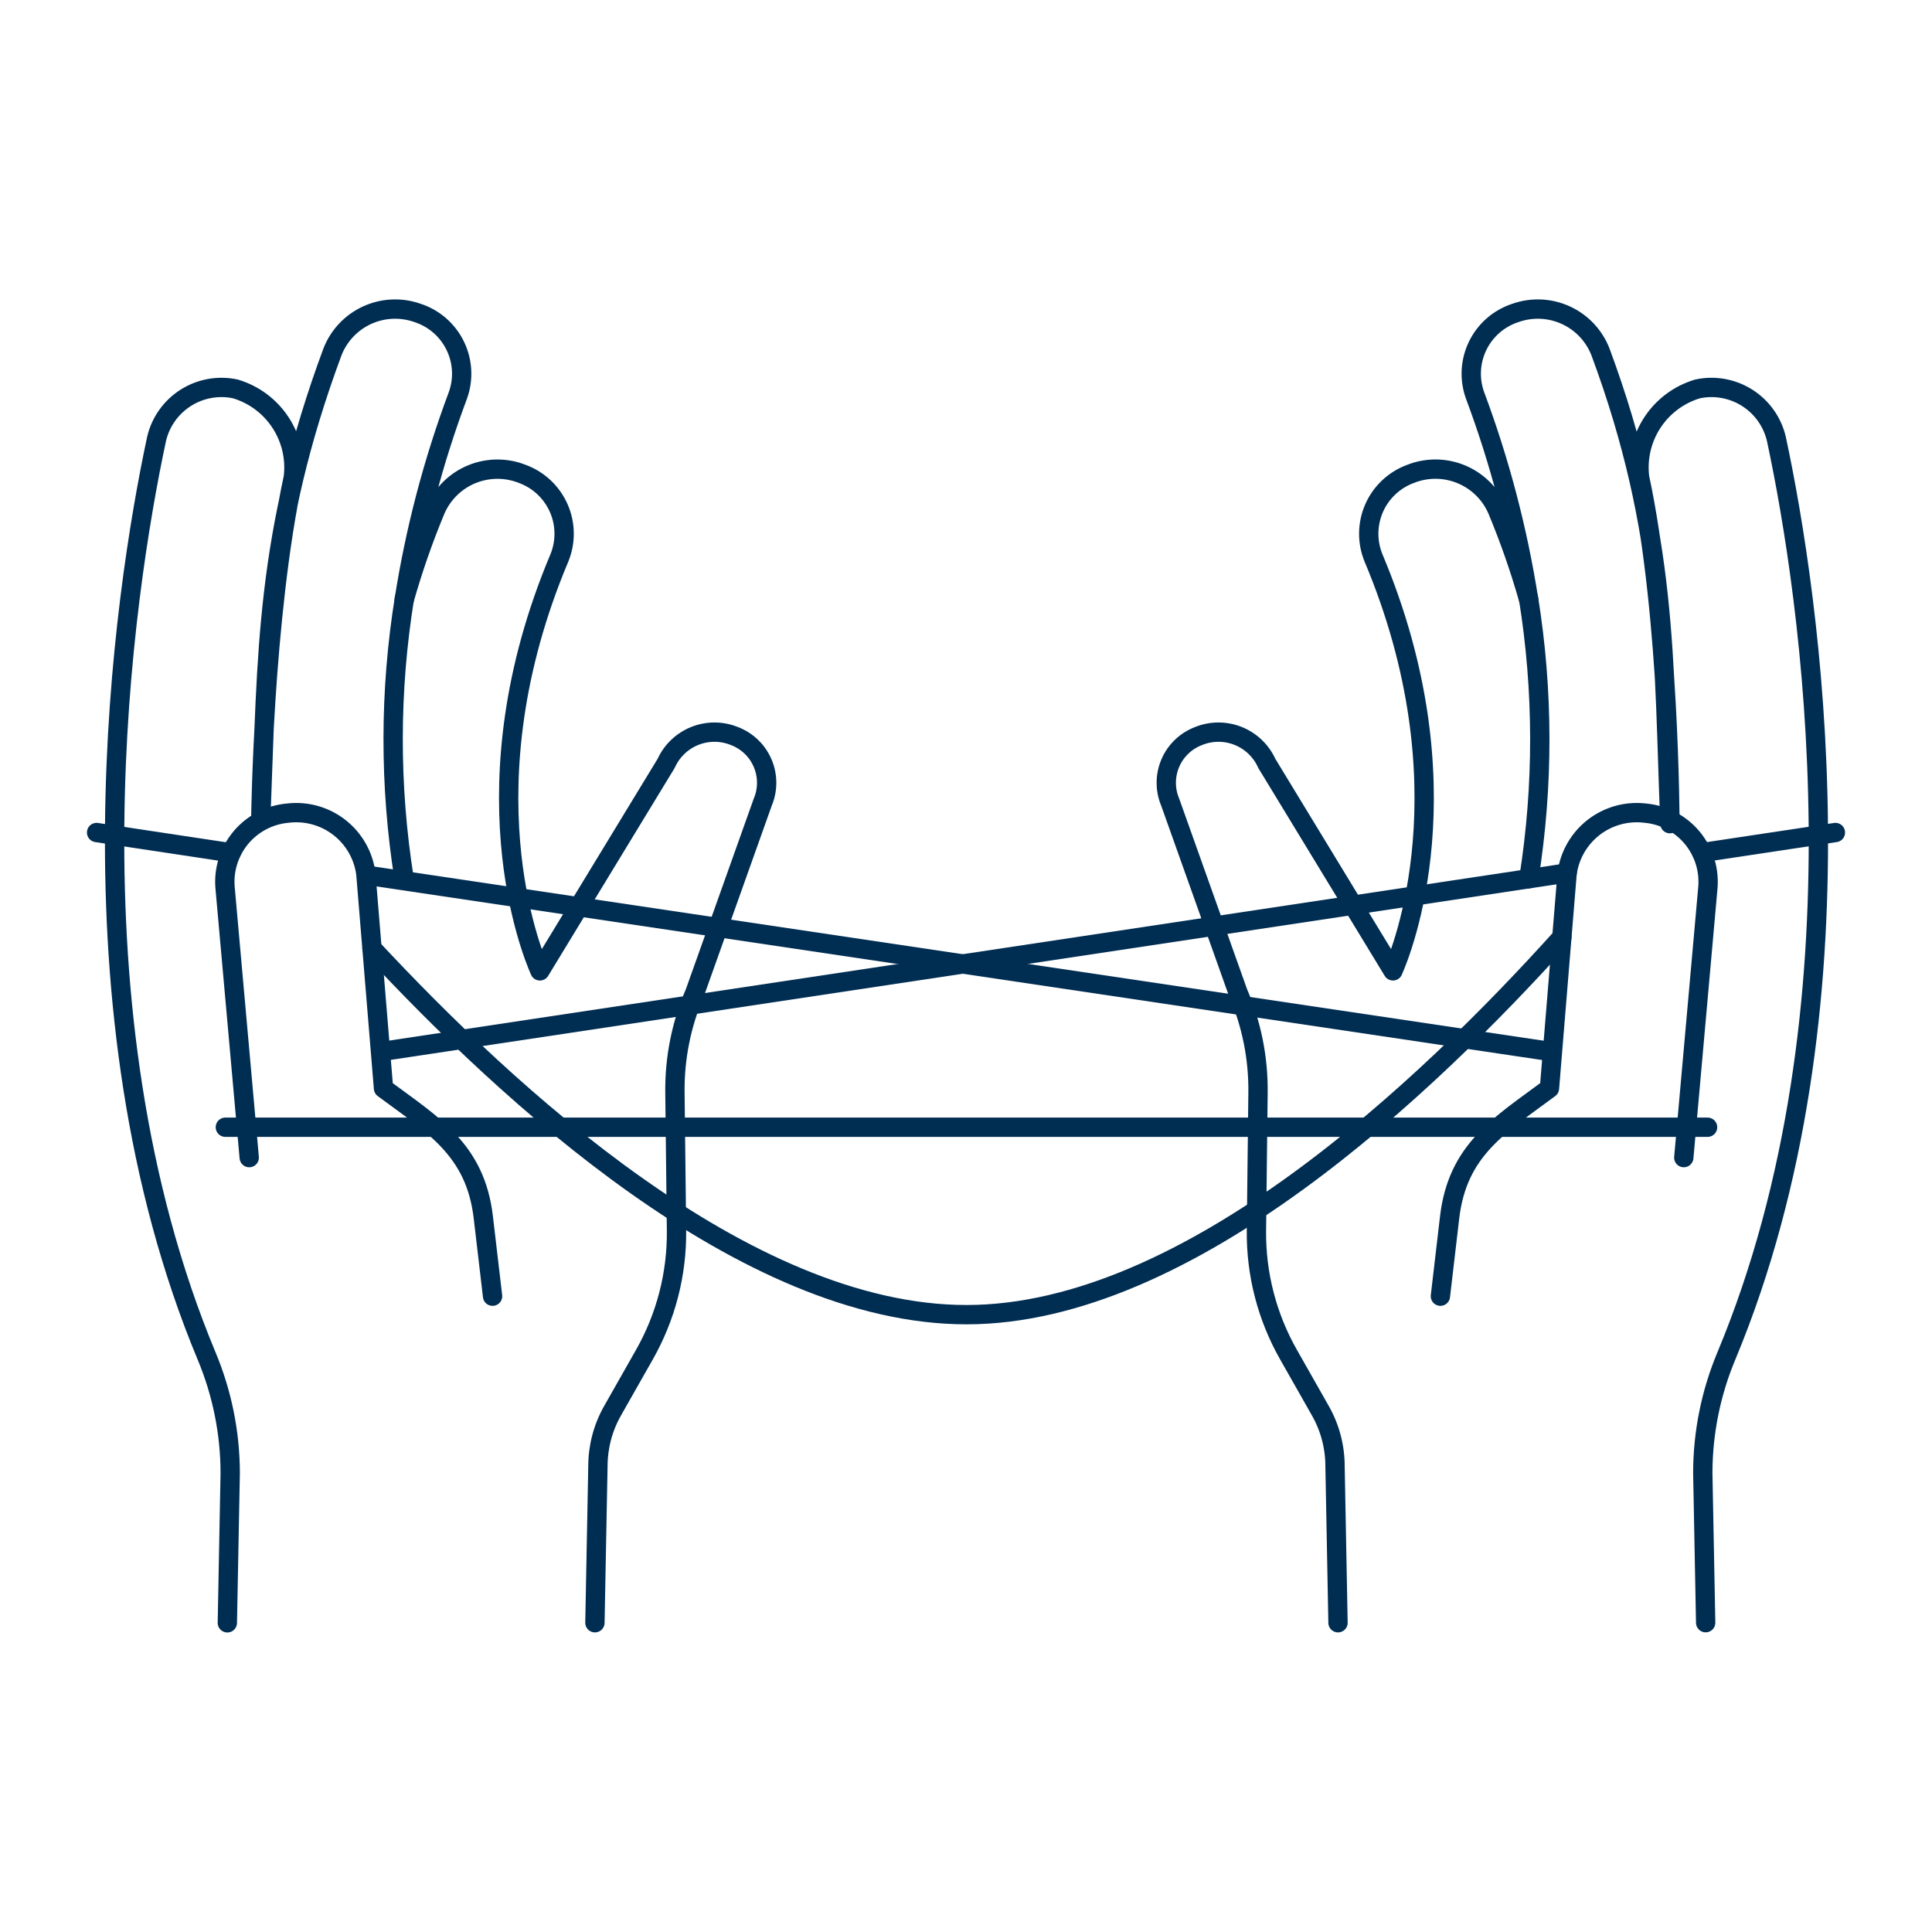
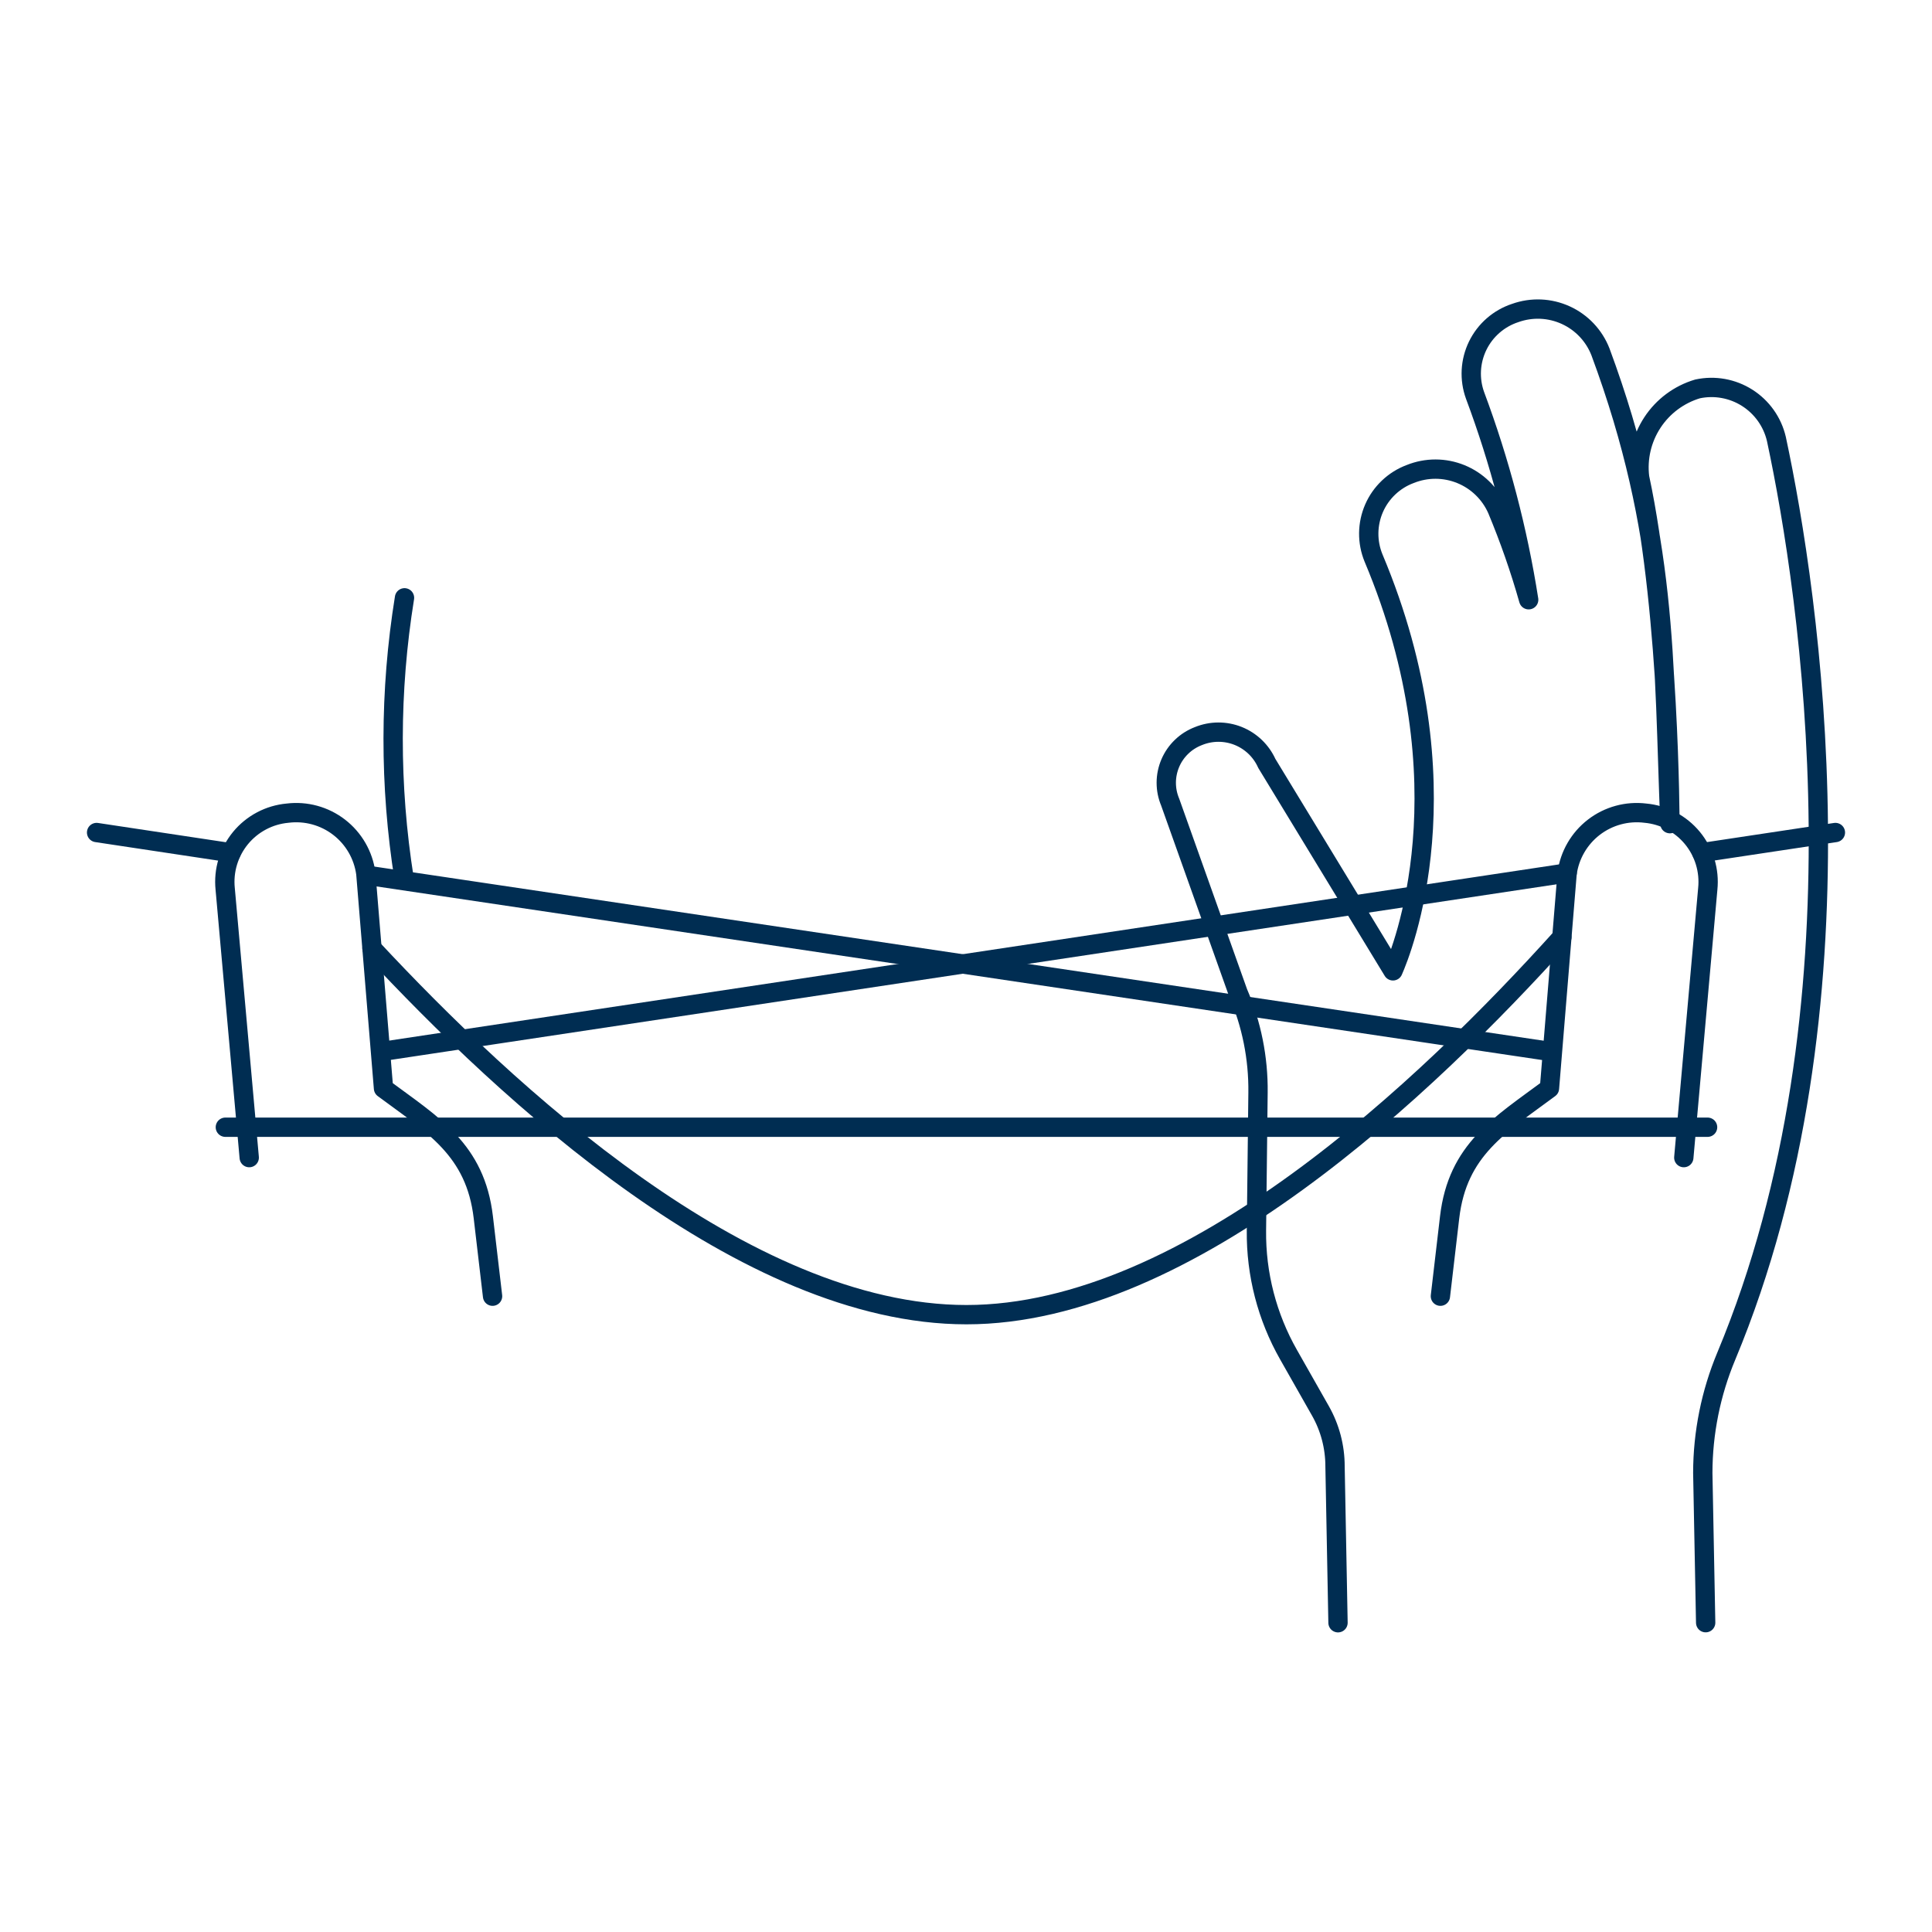
<svg xmlns="http://www.w3.org/2000/svg" fill="none" viewBox="0 0 100 100" height="500" width="500">
  <path stroke="#002d52" stroke-linecap="round" stroke-linejoin="round" d="M69.255 83.993L69.101 75.893C69.101 74.886 68.84 73.897 68.343 73.022L66.697 70.122C65.583 68.164 65.009 65.946 65.033 63.694L65.115 56.539C65.134 54.765 64.782 53.007 64.08 51.378L60.569 41.52C60.434 41.2 60.365 40.856 60.366 40.51C60.367 40.163 60.438 39.819 60.574 39.5C60.71 39.181 60.91 38.892 61.16 38.652C61.41 38.411 61.706 38.224 62.03 38.1C62.688 37.831 63.425 37.828 64.085 38.091C64.745 38.355 65.277 38.864 65.569 39.512L72.1 50.251C72.56 49.213 76.036 40.632 71.093 28.88C70.925 28.471 70.841 28.032 70.846 27.59C70.851 27.147 70.945 26.71 71.122 26.305C71.299 25.899 71.556 25.534 71.878 25.23C72.199 24.926 72.578 24.689 72.993 24.535C73.834 24.196 74.774 24.198 75.614 24.54C76.454 24.882 77.127 25.537 77.493 26.367C78.129 27.892 78.674 29.453 79.124 31.043C78.558 27.433 77.628 23.89 76.349 20.467C76.198 20.051 76.133 19.608 76.156 19.166C76.18 18.724 76.292 18.291 76.486 17.893C76.68 17.495 76.952 17.14 77.286 16.849C77.619 16.559 78.008 16.338 78.429 16.2C79.282 15.896 80.219 15.936 81.043 16.312C81.867 16.688 82.511 17.37 82.84 18.214C86.346 27.665 86.097 34.235 86.434 42.633C86.434 42.633 86.424 31.971 84.866 24.71C84.744 23.715 84.979 22.709 85.528 21.871C86.077 21.033 86.906 20.416 87.866 20.13C88.749 19.941 89.671 20.107 90.434 20.591C91.197 21.075 91.739 21.838 91.945 22.718C93.675 30.783 96.868 52.178 89.352 70.193C88.552 72.109 88.139 74.163 88.136 76.239L88.285 83.99" />
-   <path stroke="#002d52" stroke-linecap="round" stroke-linejoin="round" d="M79.112 30.943C79.889 35.758 79.896 40.665 79.132 45.482" />
-   <path stroke="#002d52" stroke-linecap="round" stroke-linejoin="round" d="M30.793 83.993L30.948 75.893C30.948 74.887 31.209 73.897 31.705 73.022L33.351 70.122C34.465 68.164 35.039 65.946 35.016 63.694L34.934 56.539C34.914 54.765 35.267 53.007 35.968 51.378L39.479 41.521C39.614 41.201 39.683 40.858 39.682 40.511C39.681 40.163 39.611 39.82 39.474 39.501C39.338 39.182 39.139 38.893 38.889 38.653C38.639 38.412 38.343 38.224 38.019 38.1C37.361 37.831 36.624 37.828 35.964 38.091C35.304 38.355 34.772 38.864 34.48 39.512L27.945 50.252C27.484 49.214 24.008 40.633 28.952 28.881C29.12 28.472 29.204 28.033 29.199 27.59C29.194 27.148 29.1 26.711 28.923 26.306C28.745 25.901 28.488 25.535 28.167 25.231C27.846 24.927 27.467 24.691 27.052 24.536C26.211 24.198 25.271 24.2 24.431 24.541C23.592 24.883 22.918 25.538 22.552 26.368C21.916 27.893 21.372 29.454 20.922 31.044C21.488 27.434 22.419 23.89 23.7 20.467C23.85 20.051 23.916 19.608 23.892 19.166C23.868 18.724 23.756 18.292 23.562 17.894C23.368 17.496 23.096 17.141 22.763 16.85C22.429 16.559 22.041 16.338 21.62 16.2C20.767 15.896 19.829 15.936 19.005 16.312C18.182 16.688 17.537 17.37 17.208 18.214C13.702 27.665 13.838 33.914 13.5 42.312C13.5 42.312 13.625 31.971 15.182 24.71C15.304 23.715 15.069 22.71 14.52 21.871C13.971 21.033 13.143 20.416 12.182 20.13C11.299 19.941 10.377 20.107 9.614 20.591C8.852 21.075 8.309 21.838 8.104 22.718C6.377 30.786 3.183 52.181 10.7 70.2C11.499 72.116 11.913 74.17 11.916 76.246L11.767 83.997" />
  <path stroke="#002d52" stroke-linecap="round" stroke-linejoin="round" d="M20.937 30.943C20.159 35.76 20.153 40.67 20.918 45.489" />
  <path stroke="#002d52" stroke-linecap="round" stroke-linejoin="round" d="M19.062 45.312L80.199 54.418" />
  <path stroke="#002d52" stroke-linecap="round" stroke-linejoin="round" d="M5 43.091L11.96 44.14" />
  <path stroke="#002d52" stroke-linecap="round" stroke-linejoin="round" d="M81.116 45.183L19.801 54.418" />
  <path stroke="#002d52" stroke-linecap="round" stroke-linejoin="round" d="M95 43.091L88.085 44.133" />
  <path stroke="#002d52" stroke-linecap="round" stroke-linejoin="round" d="M19.253 49.083C26.211 56.552 38.528 68.047 50.024 68.047C61.545 68.047 73.892 56.222 80.841 48.513" />
  <path stroke="#002d52" stroke-linecap="round" stroke-linejoin="round" d="M12.9 59.918L11.655 46.005C11.607 45.535 11.653 45.061 11.79 44.609C11.927 44.158 12.152 43.738 12.452 43.373C12.752 43.009 13.122 42.708 13.539 42.488C13.956 42.267 14.413 42.132 14.883 42.089C15.833 41.971 16.792 42.232 17.55 42.816C18.309 43.4 18.806 44.26 18.935 45.209L19.85 56.332C22.417 58.238 24.607 59.505 25.016 63.005L25.495 67.091" />
  <path stroke="#002d52" stroke-linecap="round" stroke-linejoin="round" d="M87.153 59.918L88.394 46.005C88.442 45.535 88.396 45.061 88.259 44.609C88.122 44.157 87.897 43.737 87.597 43.373C87.296 43.009 86.927 42.708 86.51 42.488C86.092 42.267 85.635 42.132 85.165 42.089C84.215 41.971 83.257 42.233 82.498 42.817C81.74 43.401 81.242 44.26 81.113 45.209L80.2 56.332C77.632 58.238 75.443 59.505 75.033 63.005L74.555 67.091" />
  <path stroke="#002d52" stroke-linecap="round" stroke-linejoin="round" d="M88.384 58.345H11.664" />
</svg>